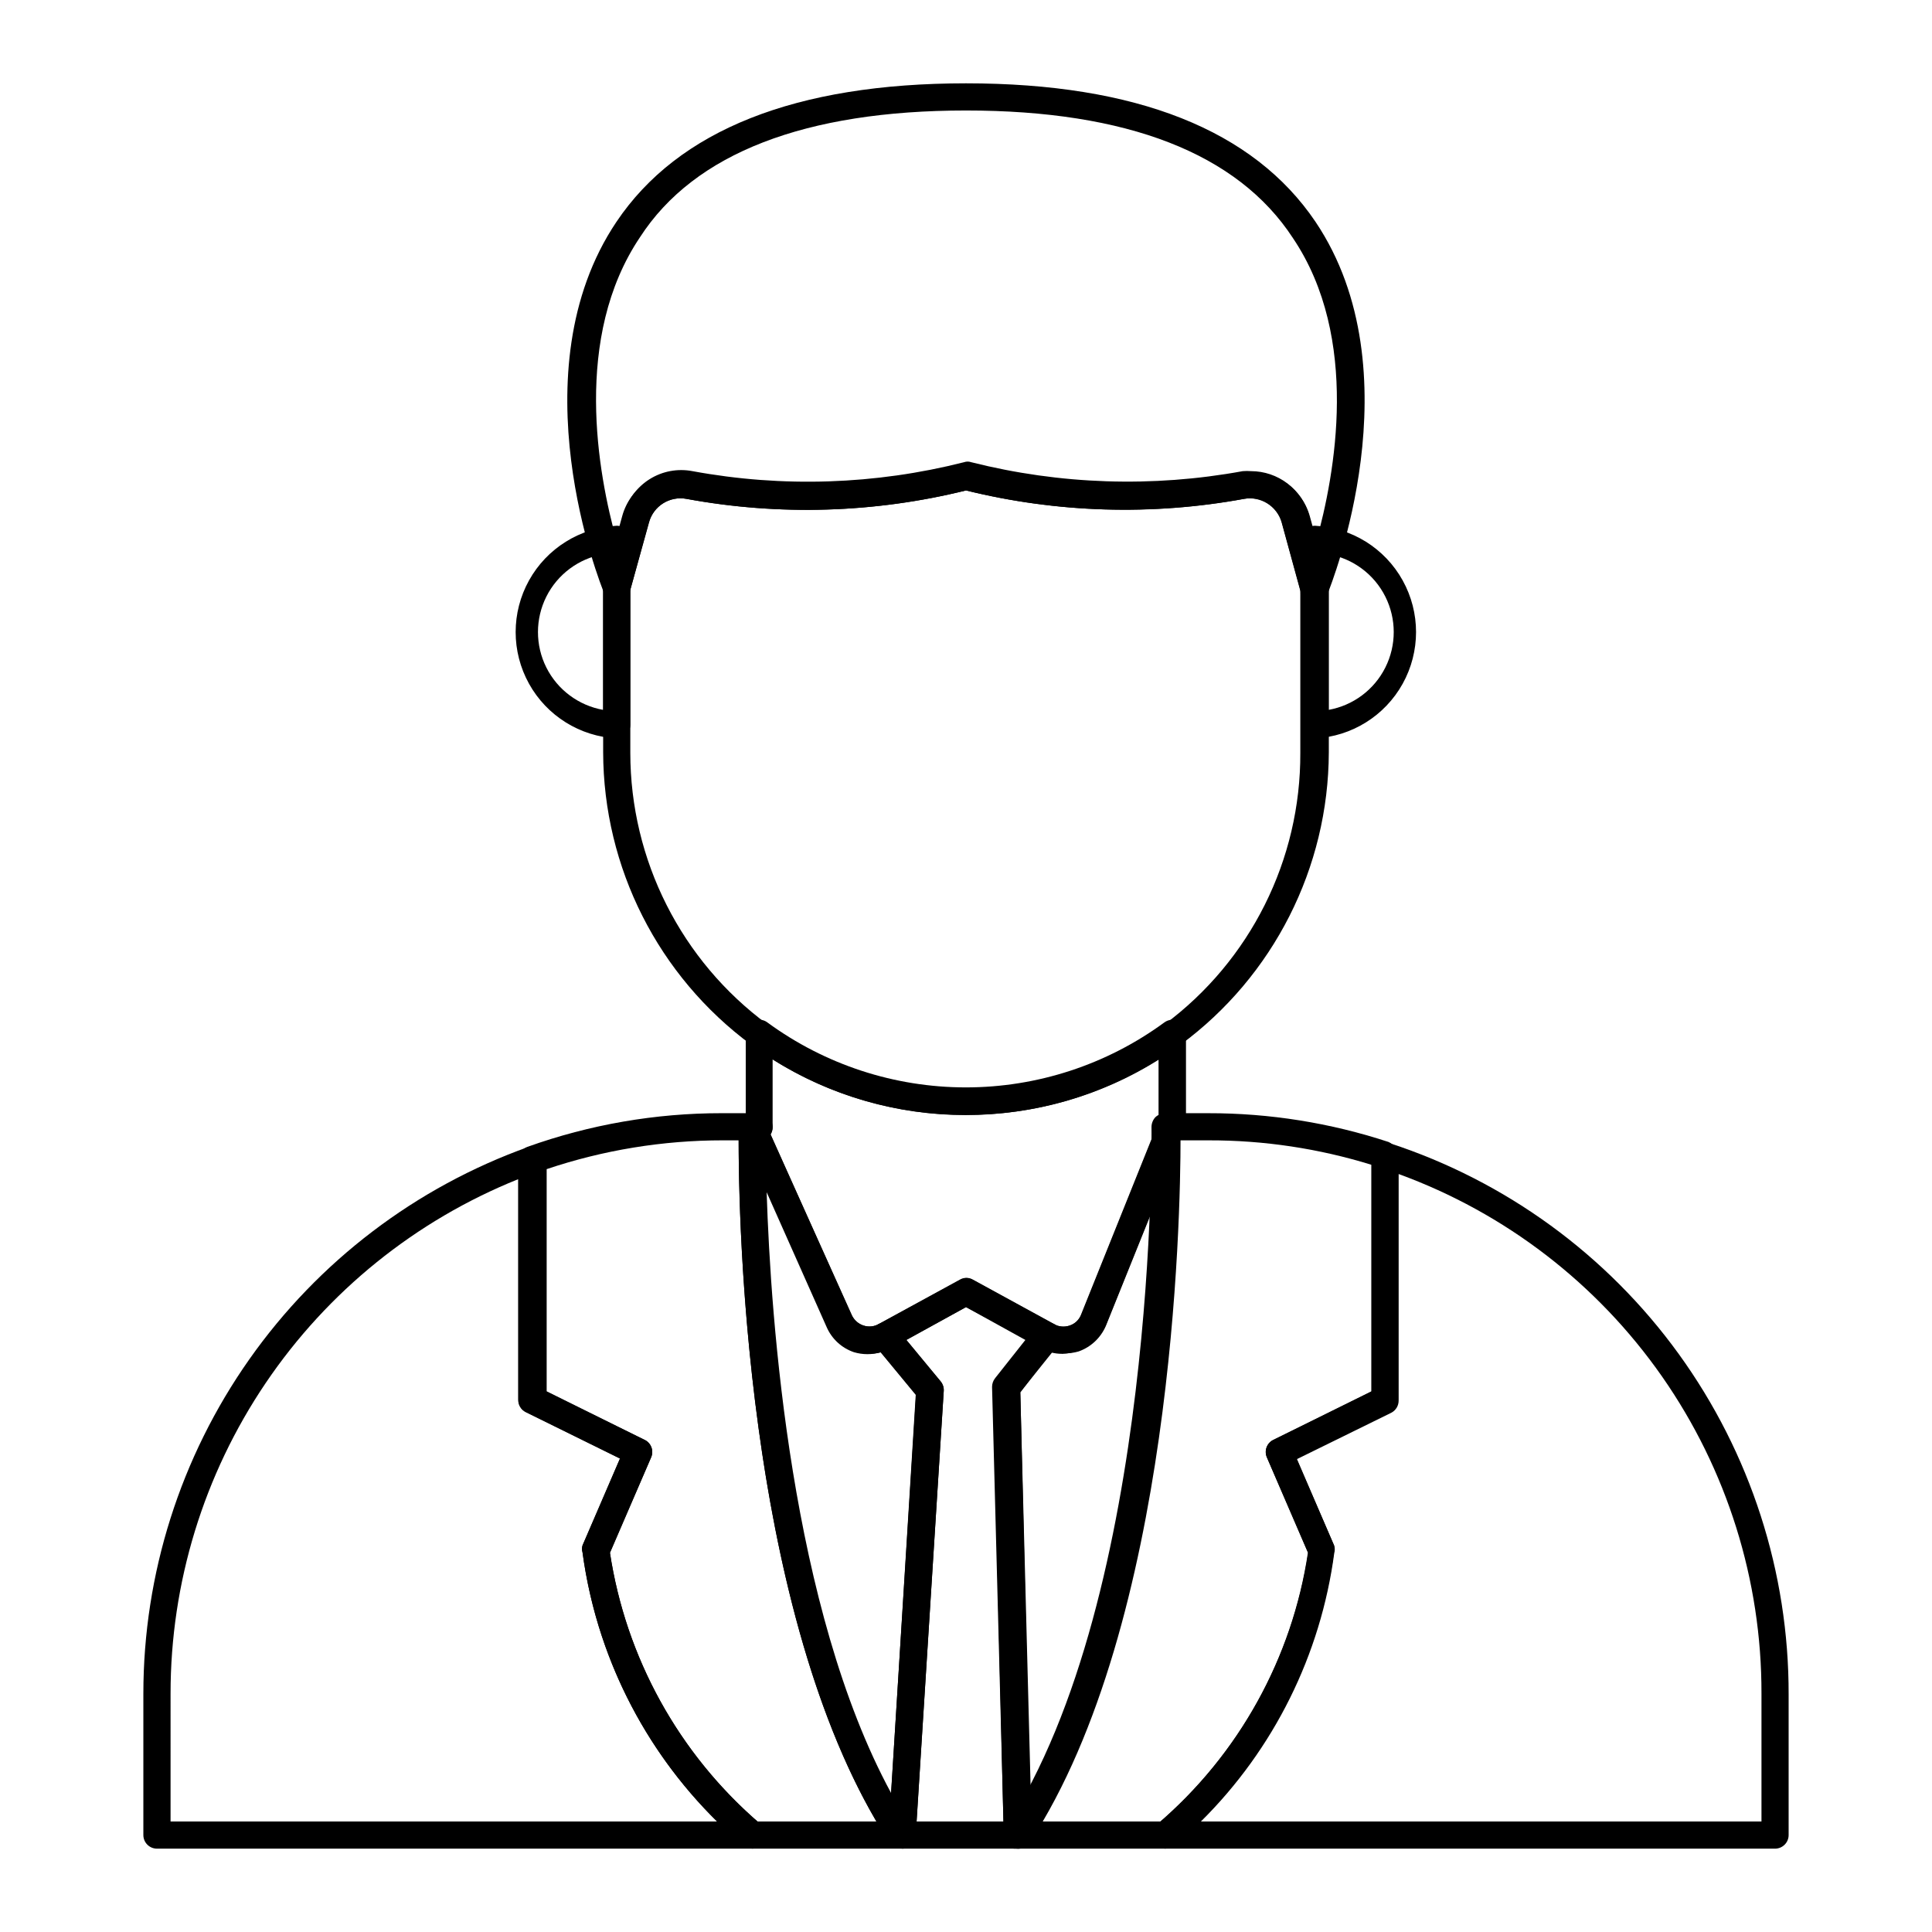
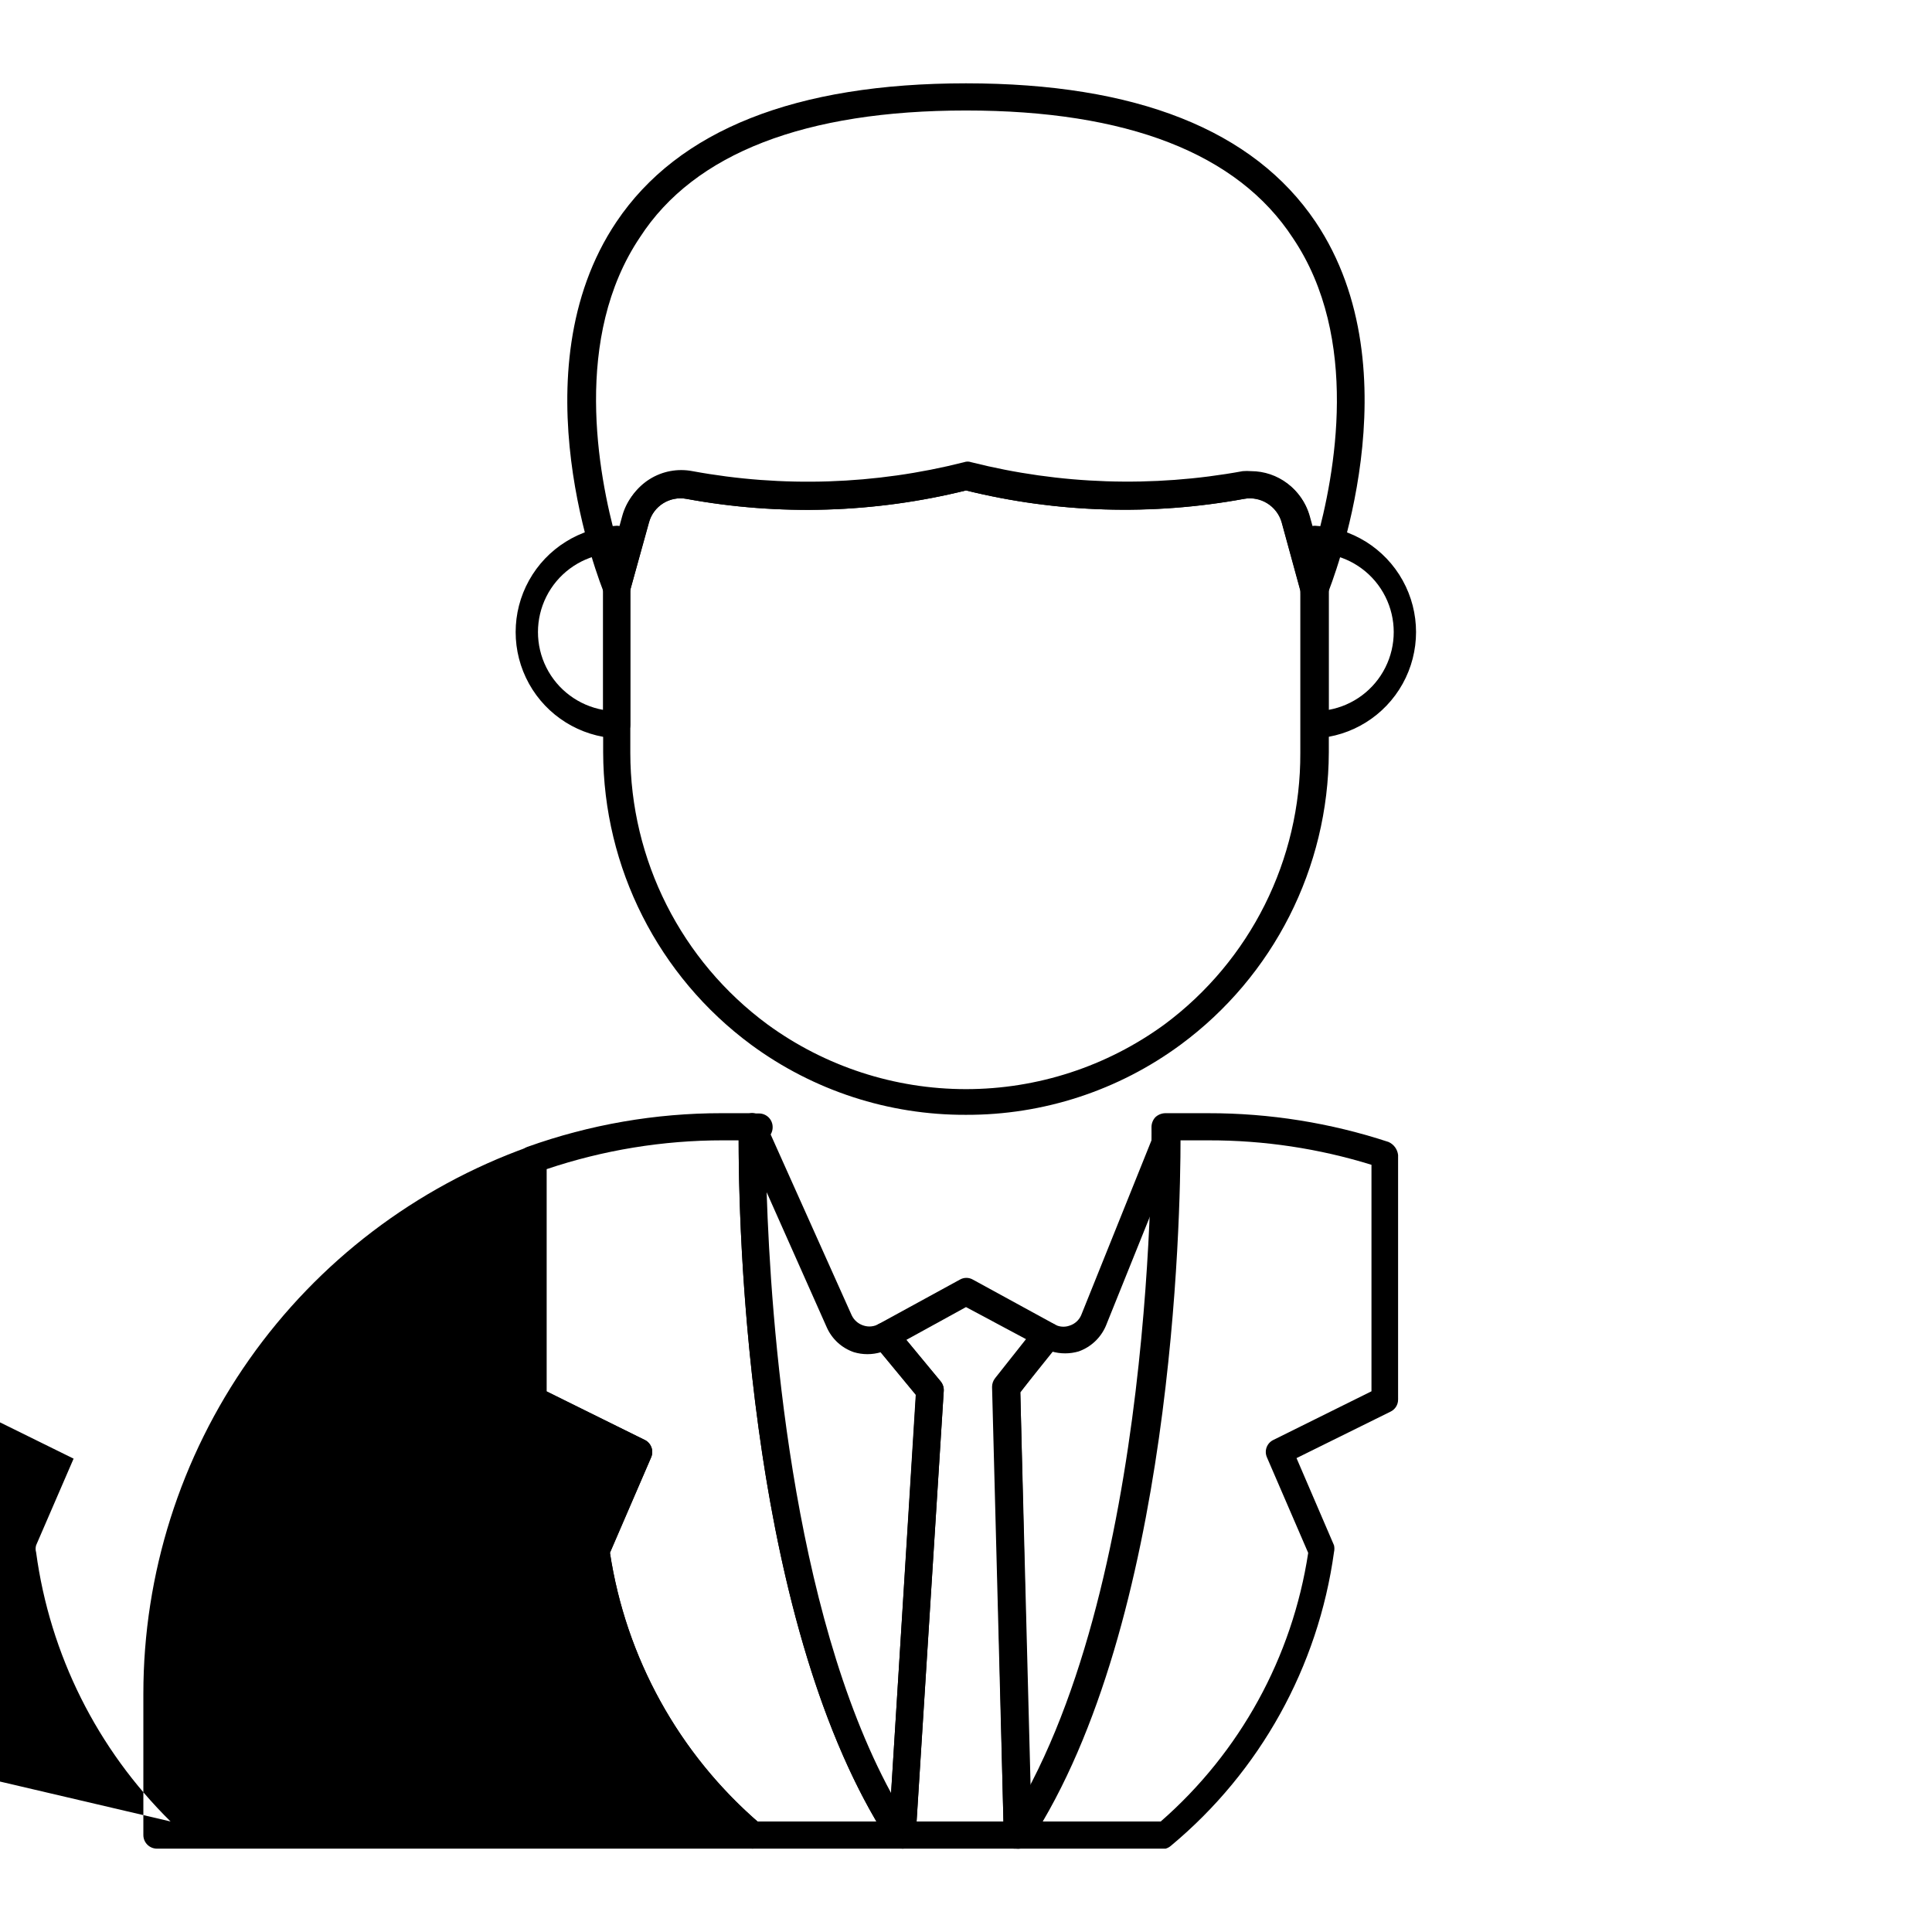
<svg xmlns="http://www.w3.org/2000/svg" fill="#000000" width="800px" height="800px" version="1.1" viewBox="144 144 512 512">
  <g>
-     <path d="m343.36 633.91h-157.77c-1.984 0-3.598-1.609-3.598-3.598v-37.5c0.012-31.719 9.824-62.664 28.094-88.598 18.266-25.934 44.098-45.59 73.965-56.281 1.086-0.371 2.285-0.211 3.238 0.43 0.965 0.672 1.531 1.777 1.512 2.953v61.465l26.055 12.812v-0.004c1.742 0.844 2.481 2.93 1.656 4.68l-10.867 25.191h-0.004c4.231 28.012 18.41 53.562 39.945 71.973 1.25 0.938 1.754 2.574 1.246 4.051-0.508 1.477-1.914 2.457-3.477 2.426zm-154.16-7.199h144.81c-19.449-19.172-31.98-44.258-35.629-71.324-0.18-0.609-0.18-1.258 0-1.871l9.934-22.961-24.973-12.309v0.004c-1.227-0.617-2.004-1.867-2.016-3.238v-58.516c-27.207 10.934-50.52 29.758-66.938 54.051-16.418 24.293-25.191 52.945-25.188 82.266z" />
-     <path d="m614.41 633.91h-161.58c-1.551 0-2.926-0.992-3.414-2.461-0.492-1.469 0.016-3.086 1.254-4.016 21.559-18.387 35.746-43.949 39.945-71.973l-10.867-25.191c-0.785-1.75-0.059-3.809 1.652-4.68l26.055-12.812v-62.398c0.02-1.164 0.578-2.254 1.512-2.949 0.945-0.656 2.141-0.844 3.238-0.504 30.82 10.055 57.664 29.617 76.672 55.883 19.008 26.262 29.207 57.871 29.129 90.293v37.211c0 0.953-0.379 1.867-1.055 2.543s-1.59 1.055-2.543 1.055zm-152.15-7.199h148.55v-33.898c0.055-30.047-9.145-59.383-26.348-84.02-17.203-24.633-41.578-43.371-69.809-53.664v60.027c0.016 1.359-0.738 2.613-1.945 3.238l-25.047 12.309 9.934 22.961v-0.004c0.18 0.609 0.18 1.262 0 1.871-3.574 26.984-16.004 52.023-35.34 71.18z" />
+     <path d="m343.36 633.91h-157.77c-1.984 0-3.598-1.609-3.598-3.598v-37.5c0.012-31.719 9.824-62.664 28.094-88.598 18.266-25.934 44.098-45.59 73.965-56.281 1.086-0.371 2.285-0.211 3.238 0.43 0.965 0.672 1.531 1.777 1.512 2.953v61.465l26.055 12.812v-0.004c1.742 0.844 2.481 2.93 1.656 4.68l-10.867 25.191h-0.004c4.231 28.012 18.41 53.562 39.945 71.973 1.25 0.938 1.754 2.574 1.246 4.051-0.508 1.477-1.914 2.457-3.477 2.426zm-154.16-7.199c-19.449-19.172-31.98-44.258-35.629-71.324-0.18-0.609-0.18-1.258 0-1.871l9.934-22.961-24.973-12.309v0.004c-1.227-0.617-2.004-1.867-2.016-3.238v-58.516c-27.207 10.934-50.52 29.758-66.938 54.051-16.418 24.293-25.191 52.945-25.188 82.266z" />
    <path d="m345.23 446.28h-1.941c-1.988 0-3.602-1.613-3.602-3.598 0-1.988 1.613-3.602 3.602-3.602h1.871c0.953 0 1.867 0.379 2.543 1.055 0.676 0.676 1.055 1.59 1.055 2.547 0.016 0.996-0.371 1.957-1.078 2.66-0.672 0.609-1.543 0.945-2.449 0.938z" />
    <path d="m383.16 633.91c-1.348 0.027-2.633-0.586-3.453-1.656-41.602-63.695-40.016-184.61-39.945-189.72 0.059-1.676 1.242-3.094 2.879-3.457 1.672-0.375 3.371 0.508 4.031 2.09l23.031 51.387c0.621 1.316 1.773 2.309 3.164 2.734 1.344 0.438 2.812 0.281 4.031-0.43 1.527-0.816 3.418-0.457 4.535 0.863l11.875 14.395c0.582 0.707 0.863 1.609 0.793 2.519l-7.414 117.68c0.02 0.945-0.344 1.863-1.008 2.539-0.664 0.676-1.57 1.059-2.519 1.059zm-35.988-173.96c1.078 33.973 6.477 110.34 32.965 159.2l6.621-105.51-9.285-11.301h0.004c-2.348 0.703-4.852 0.703-7.199 0-3.219-1.102-5.828-3.504-7.195-6.621z" />
    <path d="m413.6 633.91h-0.938c-1.523-0.434-2.598-1.797-2.66-3.383l-2.809-118.68c0.012-0.832 0.289-1.641 0.793-2.301l10.723-13.676c1.164-1.348 3.09-1.73 4.68-0.938 1.242 0.727 2.75 0.859 4.102 0.359 1.352-0.438 2.453-1.43 3.023-2.734l19.359-48.148c0.656-1.59 2.344-2.496 4.031-2.16 1.719 0.285 2.973 1.785 2.949 3.527 0 20.945-1.941 128.33-39.945 186.48h0.004c-0.691 1.148-1.98 1.793-3.312 1.656zm0.793-120.91 2.734 104.65c24.688-46.566 30.59-116.38 32.027-152.29l-12.09 30.012c-1.352 3.16-3.961 5.613-7.199 6.766-2.352 0.688-4.848 0.688-7.195 0z" />
    <path d="m452.9 633.91h-39.297c-1.316-0.012-2.523-0.727-3.168-1.871-0.641-1.141-0.641-2.531 0-3.672 40.375-61.898 38.723-184.46 38.723-185.69v0.004c0.004-0.961 0.363-1.883 1.008-2.594 0.703-0.664 1.625-1.047 2.59-1.078h11.445c16.234-0.02 32.367 2.555 47.789 7.629 1.391 0.625 2.348 1.938 2.519 3.453v64.777c0.02 1.383-0.77 2.648-2.016 3.238l-24.902 12.309 9.934 23.102c0.137 0.594 0.137 1.207 0 1.801-4.188 30.41-19.59 58.16-43.184 77.801-0.414 0.371-0.906 0.641-1.441 0.793zm-32.82-7.199h31.523c21.035-18.355 34.883-43.578 39.082-71.18l-10.941-25.336 0.004 0.004c-0.77-1.75-0.004-3.793 1.727-4.609l25.98-12.883v-60.023c-13.984-4.328-28.543-6.512-43.184-6.481h-7.773c0.074 20.801-1.656 121.2-36.418 180.51z" />
    <path d="m382.65 633.91h-39.223c-0.801-0.02-1.574-0.27-2.234-0.719-23.457-19.703-38.727-47.445-42.824-77.805-0.172-0.586-0.172-1.211 0-1.797l9.934-23.102-24.973-12.309c-1.234-0.602-1.996-1.871-1.945-3.242v-63.621c0-1.516 0.949-2.867 2.375-3.383 16.535-5.922 33.969-8.941 51.535-8.926h7.844c2 0.039 3.598 1.672 3.598 3.672 0 1.223-1.656 123.79 38.648 185.69v-0.004c0.688 1.129 0.688 2.543 0 3.672-0.543 1.039-1.566 1.742-2.734 1.871zm-37.93-7.199h31.523c-34.762-59.305-36.488-159.71-36.488-180.51h-4.176c-15.879-0.004-31.656 2.57-46.711 7.633v58.875l25.98 12.883 0.004-0.004c1.699 0.844 2.453 2.856 1.727 4.609l-10.941 25.336v-0.004c4.199 27.602 18.047 52.824 39.082 71.18z" />
    <path d="m413.6 633.91h-30.516c-0.988 0.004-1.934-0.414-2.594-1.152-0.711-0.695-1.078-1.668-1.008-2.664l7.199-116.45-11.012-13.316v0.004c-0.672-0.824-0.938-1.91-0.719-2.949 0.199-1.047 0.859-1.945 1.797-2.449l21.594-11.805v0.004c1.086-0.648 2.438-0.648 3.527 0l21.594 11.805-0.004-0.004c0.926 0.496 1.586 1.379 1.793 2.41 0.211 1.031-0.051 2.098-0.711 2.918l-10.148 12.664 2.805 117.39c0.027 0.961-0.336 1.895-1.008 2.59-0.695 0.664-1.629 1.023-2.59 1.008zm-26.703-7.199h23.031l-3.023-115.16c0-0.832 0.281-1.645 0.793-2.301l8.203-10.363-15.902-8.496-15.836 8.707 9.141 11.012v0.004c0.566 0.711 0.852 1.609 0.793 2.519z" />
    <path d="m400 439.44c-20.48 0.082-40.441-6.43-56.934-18.57-24.602-18.176-39.152-46.926-39.223-77.516v-43.184c-0.035-0.336-0.035-0.672 0-1.008l5.039-18.352c1.035-3.848 3.488-7.156 6.867-9.266s7.43-2.863 11.34-2.106c23.883 4.406 48.434 3.594 71.973-2.375 0.605-0.215 1.266-0.215 1.871 0 23.543 5.945 48.09 6.754 71.973 2.375 3.906-0.723 7.941 0.043 11.312 2.148 3.371 2.106 5.832 5.394 6.898 9.223l5.039 18.352h-0.004c0.07 0.332 0.07 0.676 0 1.008v43.184c-0.09 30.602-14.664 59.355-39.297 77.516-16.469 12.133-36.402 18.641-56.855 18.57zm-88.961-139.12v43.184c0.004 28.398 13.496 55.109 36.348 71.973 15.277 11.148 33.699 17.156 52.613 17.156 18.91 0 37.336-6.008 52.609-17.156 22.754-16.906 36.113-43.625 35.988-71.973v-43.184l-4.894-17.848c-1.168-4.398-5.543-7.137-10.004-6.262-24.449 4.484-49.57 3.723-73.699-2.234-24.25 5.996-49.496 6.758-74.062 2.234-4.457-0.836-8.809 1.887-10.004 6.262z" />
    <path d="m492.48 339.68c-1.973-0.035-3.562-1.625-3.598-3.598v-49.156c0.035-1.973 1.625-3.562 3.598-3.598 9.727 0.492 18.516 5.965 23.242 14.484 4.727 8.516 4.727 18.867 0 27.387-4.727 8.516-13.516 13.992-23.242 14.48zm3.598-48.797v41.242c6.508-1.16 12.09-5.32 15.051-11.23 2.965-5.91 2.965-12.871 0-18.781-2.961-5.91-8.543-10.07-15.051-11.23z" />
    <path d="m307.44 339.68c-9.727-0.488-18.516-5.965-23.242-14.48-4.727-8.52-4.727-18.871 0-27.387 4.727-8.52 13.516-13.992 23.242-14.484 0.953 0 1.871 0.379 2.543 1.051 0.676 0.676 1.055 1.594 1.055 2.547v49.156c0 0.957-0.379 1.871-1.055 2.547-0.672 0.672-1.59 1.051-2.543 1.051zm-3.598-48.797c-6.508 1.16-12.09 5.32-15.055 11.23-2.961 5.91-2.961 12.871 0 18.781 2.965 5.91 8.547 10.07 15.055 11.23z" />
-     <path d="m425.55 502.78c-2.066 0.008-4.098-0.512-5.902-1.512l-19.648-10.871-19.578 10.797c-2.988 1.668-6.539 2.008-9.789 0.938-3.188-1.156-5.781-3.539-7.195-6.621l-23.031-51.461c-0.578-1.082-0.578-2.375 0-3.457 0.352-0.438 0.762-0.824 1.223-1.148v-21.594c0.012-1.371 0.789-2.621 2.016-3.238 1.211-0.609 2.668-0.473 3.742 0.359 15.25 11.176 33.668 17.199 52.574 17.199 18.91 0 37.324-6.023 52.578-17.199 1.102-0.828 2.574-0.965 3.812-0.359 1.188 0.648 1.93 1.887 1.945 3.238v24.688c-0.012 1.004-0.426 1.965-1.152 2.664l-20.008 49.805c-1.348 3.16-3.961 5.613-7.199 6.766-1.383 0.613-2.875 0.953-4.387 1.008zm-25.551-20.082c0.602-0.008 1.199 0.141 1.727 0.434l21.594 11.805-0.004-0.004c1.266 0.66 2.742 0.789 4.106 0.359 1.371-0.441 2.477-1.469 3.019-2.805l20.586-51.246c-0.023-0.168-0.023-0.336 0-0.504v-15.977c-15.316 9.637-33.043 14.75-51.137 14.75s-35.82-5.113-51.137-14.75v17.922c-0.012 0.688-0.211 1.359-0.574 1.941l21.594 47.934h-0.004c0.617 1.297 1.734 2.285 3.094 2.734 1.367 0.441 2.859 0.285 4.106-0.43l21.594-11.73h-0.004c0.445-0.238 0.938-0.387 1.441-0.434z" />
    <path d="m307.44 303.48c-1.457 0.012-2.773-0.875-3.312-2.234-1.008-2.375-23.465-58.73 3.238-98.457 16.34-24.328 47.504-36.707 92.633-36.707 45.125 0 76.219 12.379 92.629 36.707 26.703 39.73 4.176 96.082 3.238 98.457-0.121 1.988-1.828 3.504-3.816 3.383-1.988-0.117-3.5-1.824-3.383-3.812l-5.039-18.426h0.004c-1.285-4.301-5.586-6.961-10.008-6.188-24.422 4.473-49.52 3.711-73.625-2.234-24.25 5.996-49.496 6.758-74.062 2.234-4.438-0.832-8.766 1.898-9.93 6.262l-5.109 18.352h-0.004c-0.395 1.488-1.699 2.562-3.238 2.664zm168.13-34.621c3.477 0.012 6.852 1.156 9.617 3.262 2.769 2.102 4.773 5.051 5.711 8.398l1.871 7.199c5.039-17.992 11.73-54.125-6.117-80.609-14.68-22.531-44.117-33.828-86.652-33.828-42.539 0-71.973 11.297-86.367 33.539-17.848 26.484-11.227 62.617-6.191 80.609l1.871-7.199c1.039-3.844 3.492-7.152 6.871-9.266 3.375-2.109 7.43-2.859 11.34-2.106 23.879 4.406 48.434 3.598 71.973-2.375 0.605-0.215 1.266-0.215 1.871 0 23.543 5.945 48.09 6.754 71.973 2.375 0.742-0.062 1.488-0.062 2.231 0z" />
  </g>
</svg>